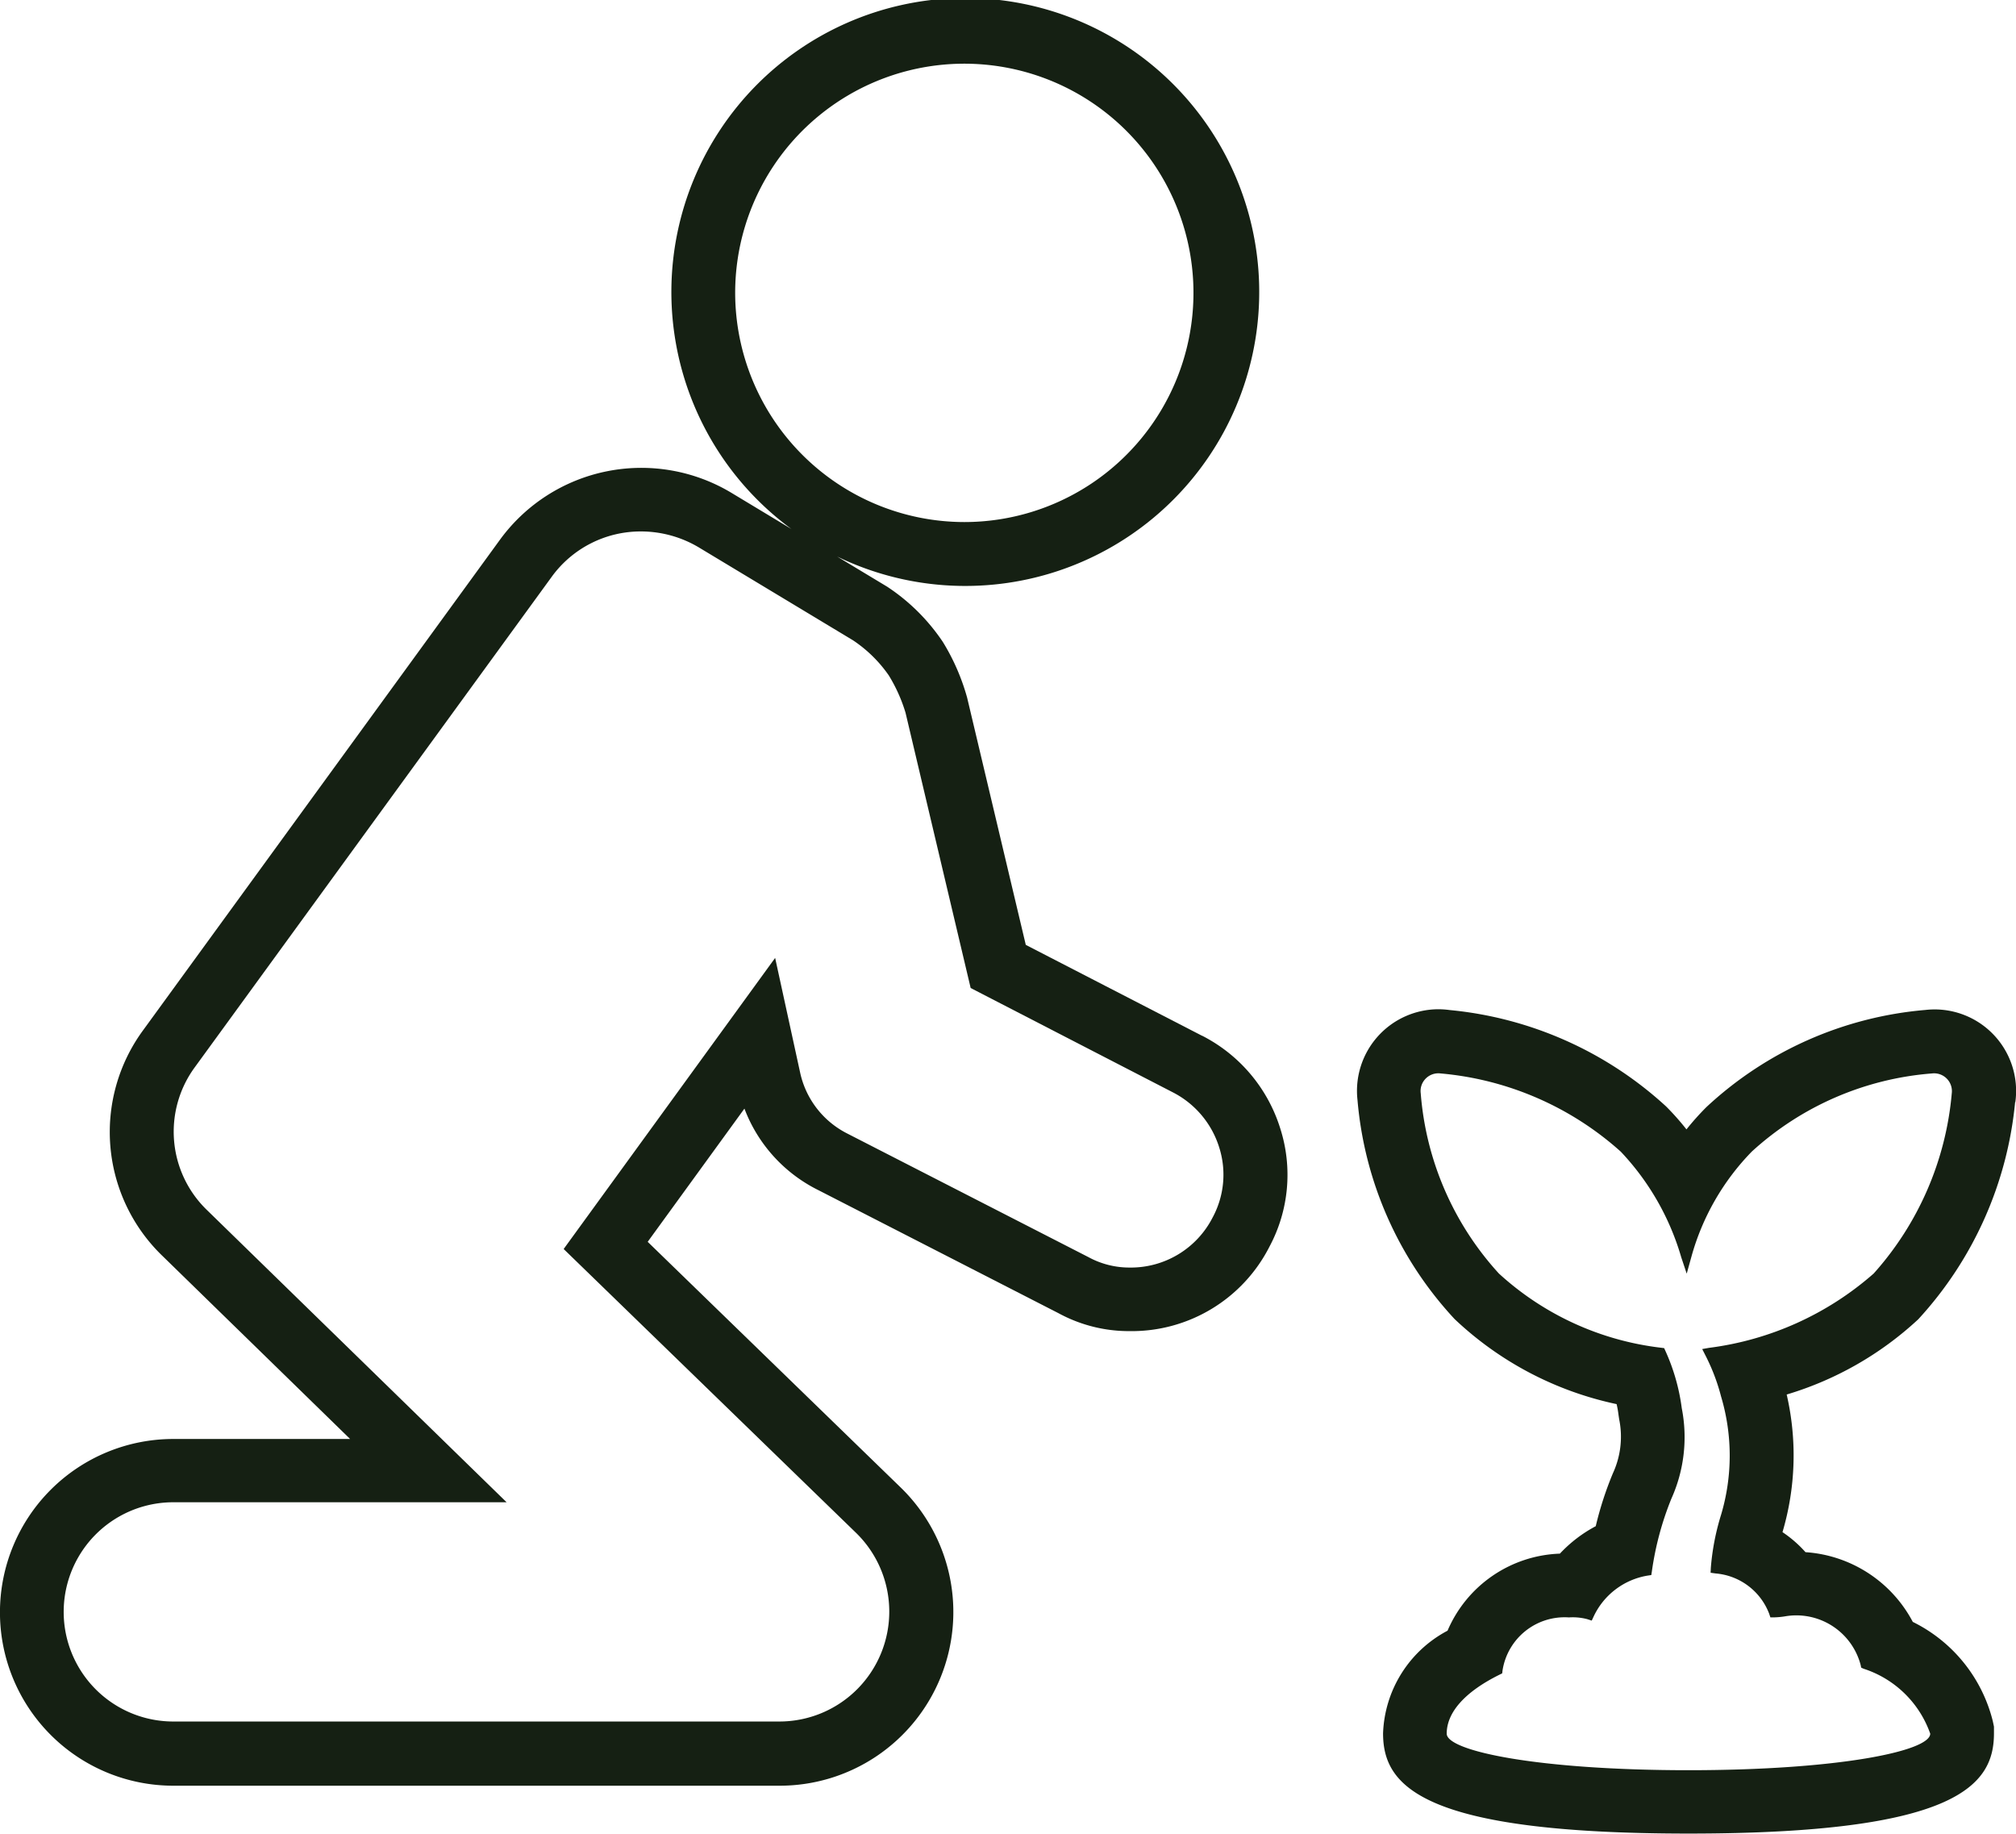
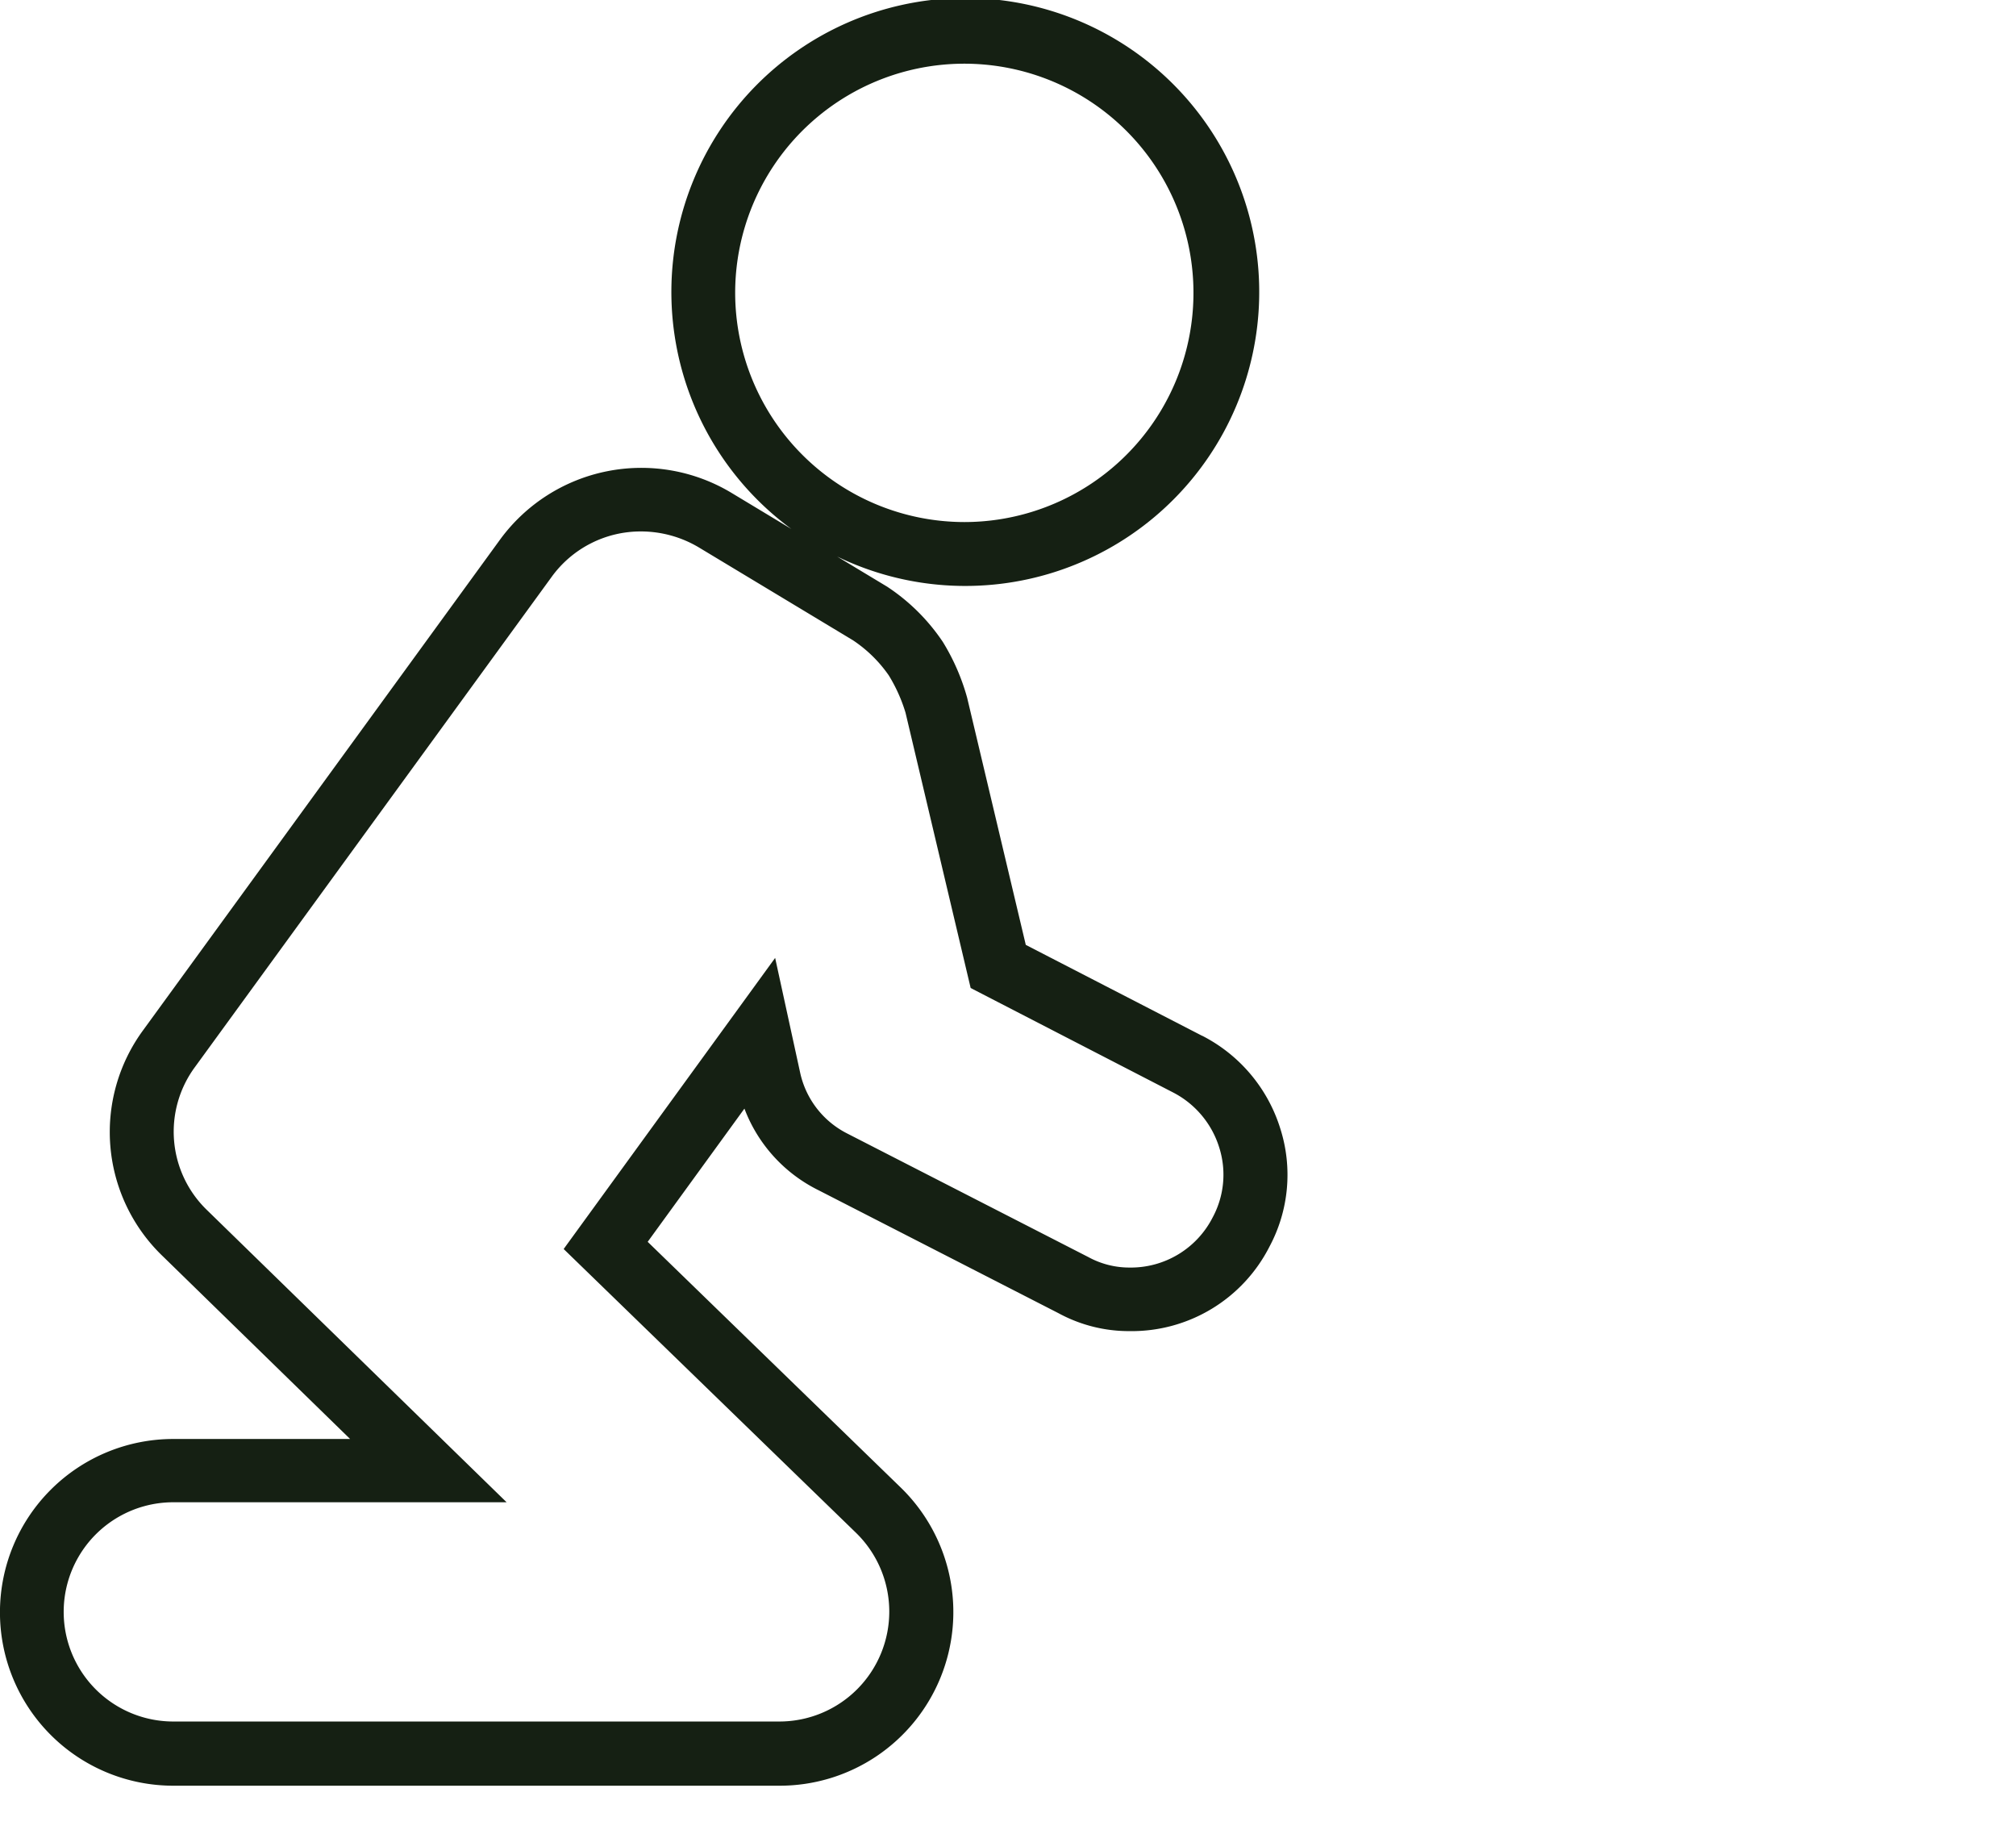
<svg xmlns="http://www.w3.org/2000/svg" width="48.115" height="43.762" viewBox="0 0 48.115 43.762">
  <defs>
    <clipPath id="clip-path">
      <rect id="Rectangle_121" data-name="Rectangle 121" width="48.115" height="43.762" fill="none" />
    </clipPath>
  </defs>
  <g id="Group_265" data-name="Group 265" transform="translate(0 0)">
    <g id="Group_264" data-name="Group 264" transform="translate(0 0)" clip-path="url(#clip-path)">
-       <path id="Path_95" data-name="Path 95" d="M54.108,30.77a1.945,1.945,0,0,0-2.148-2.2,8.751,8.751,0,0,0-5.225,2.318,6.344,6.344,0,0,0-.476.532,6.22,6.22,0,0,0-.486-.548,8.881,8.881,0,0,0-5.166-2.3,2.036,2.036,0,0,0-.267-.019,1.948,1.948,0,0,0-1.932,2.168,8.761,8.761,0,0,0,2.317,5.225,8.041,8.041,0,0,0,3.867,2.03,2.326,2.326,0,0,1,.046.261l.015.1a2.08,2.08,0,0,1-.149,1.288,8.153,8.153,0,0,0-.41,1.264,3.262,3.262,0,0,0-.856.655,3.03,3.03,0,0,0-2.681,1.839,2.884,2.884,0,0,0-1.539,2.449c0,1.242.884,2.392,7.29,2.392s7.29-1.15,7.29-2.392l0-.16-.028-.132a3.61,3.61,0,0,0-1.909-2.367A3.133,3.133,0,0,0,49.1,41.509a2.871,2.871,0,0,0-.549-.478,6.458,6.458,0,0,0,.1-3.284,7.958,7.958,0,0,0,3.139-1.794,8.9,8.9,0,0,0,2.313-5.183m-7.3,5.862-.168.03.077.152a4.741,4.741,0,0,1,.373.98,4.933,4.933,0,0,1,0,2.823,5.8,5.8,0,0,0-.244,1.262L46.835,42l.121.017a1.5,1.5,0,0,1,1.277.961l.029.087h.091a1.953,1.953,0,0,0,.256-.024,1.525,1.525,0,0,1,.22-.023A1.588,1.588,0,0,1,50.416,44.2l.013.064.059.027a2.5,2.5,0,0,1,1.589,1.549c0,.419-2.206.872-5.77.872s-5.77-.453-5.77-.872c0-.509.436-1,1.263-1.409l.061-.03.008-.068a1.5,1.5,0,0,1,1.585-1.267,1.369,1.369,0,0,1,.436.041l.108.035.047-.1a1.736,1.736,0,0,1,1.282-.973l.093-.014.014-.091A7.275,7.275,0,0,1,45.9,40.23a3.572,3.572,0,0,0,.247-2.156,4.794,4.794,0,0,0-.391-1.369l-.029-.065-.07-.009a6.925,6.925,0,0,1-3.875-1.772,7.2,7.2,0,0,1-1.865-4.3.418.418,0,0,1,.1-.331.424.424,0,0,1,.374-.143,7.41,7.41,0,0,1,4.3,1.866,6.171,6.171,0,0,1,1.443,2.519l.131.393.111-.4a5.809,5.809,0,0,1,1.443-2.514,7.2,7.2,0,0,1,4.3-1.864.425.425,0,0,1,.472.475,7.412,7.412,0,0,1-1.864,4.3,7.363,7.363,0,0,1-3.928,1.773" transform="translate(-6.009 -4.469)" fill="#152013" />
      <path id="Path_96" data-name="Path 96" d="M28.689,24.717l-4.207-2.169-1.4-5.9a5.172,5.172,0,0,0-.58-1.33A4.734,4.734,0,0,0,21.173,14l-1.193-.719a7.015,7.015,0,1,0-1.091-.657l-1.43-.862a4.177,4.177,0,0,0-5.521,1.11l-8.513,11.7a4.106,4.106,0,0,0,.466,5.412l4.465,4.355H4.136a4.137,4.137,0,0,0,0,8.274H18.592A4.144,4.144,0,0,0,21.5,35.5l-6.042-5.866,2.309-3.179A3.588,3.588,0,0,0,19.53,28.4l5.732,2.937a3.521,3.521,0,0,0,1.7.428A3.688,3.688,0,0,0,30.3,29.745a3.63,3.63,0,0,0,.257-2.811,3.727,3.727,0,0,0-1.864-2.217M17.546,6.99a5.469,5.469,0,1,1,5.469,5.468A5.476,5.476,0,0,1,17.546,6.99m2.887,29.591a2.623,2.623,0,0,1-1.841,4.5H4.136a2.616,2.616,0,0,1,0-5.232h7.955L4.95,28.886a2.6,2.6,0,0,1-.294-3.427l8.511-11.694A2.622,2.622,0,0,1,15.3,12.682a2.7,2.7,0,0,1,1.377.38l3.68,2.217a3.19,3.19,0,0,1,.855.838,3.8,3.8,0,0,1,.4.891l1.541,6.513.013.056,4.828,2.491A2.216,2.216,0,0,1,29.1,27.387a2.147,2.147,0,0,1-.156,1.661,2.192,2.192,0,0,1-1.983,1.2,2.038,2.038,0,0,1-.984-.249l-5.761-2.952A2.136,2.136,0,0,1,19.1,25.612l-.6-2.753-4.983,6.858-.064.089Z" transform="translate(0 0)" fill="#152013" />
    </g>
  </g>
</svg>